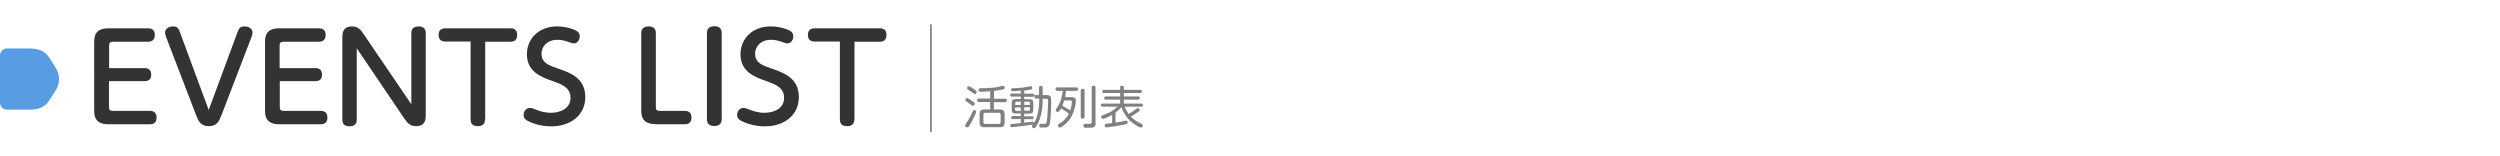
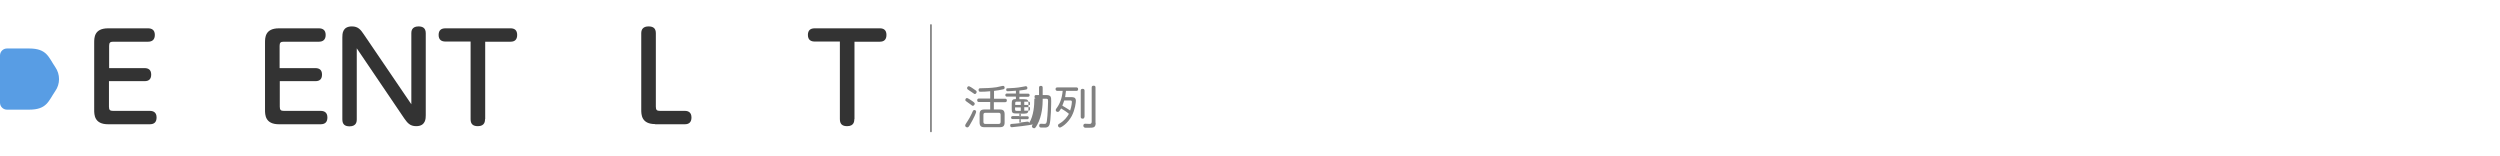
<svg xmlns="http://www.w3.org/2000/svg" version="1.1" id="圖層_1" x="0px" y="0px" width="1438.6px" height="90px" viewBox="0 0 1438.6 90" style="enable-background:new 0 0 1438.6 90;" xml:space="preserve">
  <style type="text/css">
	.st0{fill:#333333;}
	.st1{fill:#808080;}
	.st2{fill:none;stroke:#808080;stroke-linecap:round;stroke-linejoin:round;stroke-miterlimit:10;}
	.st3{fill:#589DE4;}
</style>
  <g>
    <g>
      <g>
        <path class="st0" d="M83.2,39.2c2,0,3.8,0.8,3.8,3.7c0,2.6-1.3,3.8-3.8,3.8H62.7v14.7c0,1.9,0.6,2.4,2.4,2.4h21.1     c2,0,3.9,0.8,3.9,3.8c0,2.6-1.3,3.9-3.9,3.9h-24c-8,0-8-5.6-8-8.3V24.6c0-2.9,0-8.3,8-8.3h23c2,0,3.9,0.8,3.9,3.8     c0,2.7-1.5,3.9-3.9,3.9H65.2c-1.8,0-2.4,0.5-2.4,2.4v12.8H83.2z" />
-         <path class="st0" d="M136.6,18.7c0.8-2.2,1.4-3.5,4.1-3.5s4.6,1.5,4.6,3.5c0,0.6-0.1,1.4-1,3.7l-16.9,44c-1.2,3-2.4,6.2-7.2,6.2     c-4.9,0-6.1-3.1-7.3-6.2l-16.9-44c-1-2.5-1-3.2-1-3.7c0-2.2,2.2-3.5,4.5-3.5c2.8,0,3.3,1.3,4.1,3.5l16.5,44.6L136.6,18.7z" />
        <path class="st0" d="M181.5,39.2c2,0,3.8,0.8,3.8,3.7c0,2.6-1.3,3.8-3.8,3.8H161v14.7c0,1.9,0.6,2.4,2.4,2.4h21.1     c2,0,3.9,0.8,3.9,3.8c0,2.6-1.3,3.9-3.9,3.9h-24c-8,0-8-5.6-8-8.3V24.6c0-2.9,0-8.3,8-8.3h23c2,0,3.9,0.8,3.9,3.8     c0,2.7-1.5,3.9-3.9,3.9h-20.2c-1.8,0-2.4,0.5-2.4,2.4v12.8H181.5z" />
        <path class="st0" d="M236.7,19.1c0-0.8,0-3.9,4.1-3.9c2,0,4.2,0.6,4.2,3.9v47.2c0,1.8,0,6.3-5.5,6.3c-3.7,0-5.1-2-6.9-4.5     l-27.3-40.3v40.9c0,0.9,0,4-4.1,4c-2.6,0-4.2-1-4.2-4V21.5c0-1.9,0-6.3,5.5-6.3c3.5,0,5,1.8,6.8,4.5L236.7,60V19.1z" />
        <path class="st0" d="M279.1,68.6c0,0.9,0,4-4.1,4c-2.6,0-4.2-1-4.2-4V23.9h-14.5c-2,0-3.9-0.8-3.9-3.8c0-2.7,1.5-3.8,3.9-3.8     h37.5c2,0,3.8,0.8,3.8,3.8c0,2.6-1.3,3.9-3.8,3.9h-14.6V68.6z" />
-         <path class="st0" d="M308.7,63.2c1.6,0.6,4.5,1.7,8.2,1.7c6,0,11.4-2.7,11.4-8.6c0-6.1-5.4-7.9-10.4-9.7     c-6.4-2.2-14.7-5.3-14.7-15.4c0-8.7,6.6-16,17.4-16c5.5,0,10.2,1.9,11.1,2.5c1.4,0.8,1.9,1.9,1.9,3.3c0,2.2-1.6,4-3.4,4     c-0.6,0-1.4-0.3-2.9-0.8c-2.2-0.8-4.2-1.3-6.4-1.3c-6.7,0-9.3,4.5-9.3,8c0,5.3,4.4,6.8,9.4,8.5c7.2,2.5,15.8,5.5,15.8,16.5     c0,10.4-8.5,16.8-19.5,16.8c-2.6,0-7.9-0.3-13.4-3c-1.3-0.6-2.6-1.5-2.6-3.6c0-1.9,1.3-4,3.7-4C305.5,61.9,308.2,63,308.7,63.2z" />
        <path class="st0" d="M377,71.4c-8,0-8-5.6-8-8.3v-44c0-2.3,1.2-3.9,4.2-3.9c2.7,0,4.2,1.1,4.2,3.9v42.3c0,1.9,0.6,2.4,2.4,2.4     h14.3c1.9,0,3.8,0.8,3.8,3.8c0,2.7-1.4,3.9-3.8,3.9H377z" />
-         <path class="st0" d="M406.8,19.1c0-3.3,2.2-4,4.2-4c2.7,0,4.3,1.1,4.3,4v49.4c0,2.4-1.2,4-4.2,4c-2,0-4.3-0.6-4.3-4V19.1z" />
-         <path class="st0" d="M431.6,63.2c1.6,0.6,4.5,1.7,8.2,1.7c6,0,11.4-2.7,11.4-8.6c0-6.1-5.4-7.9-10.4-9.7     c-6.4-2.2-14.7-5.3-14.7-15.4c0-8.7,6.6-16,17.4-16c5.5,0,10.2,1.9,11.1,2.5c1.4,0.8,1.9,1.9,1.9,3.3c0,2.2-1.6,4-3.4,4     c-0.6,0-1.4-0.3-2.9-0.8c-2.2-0.8-4.2-1.3-6.4-1.3c-6.7,0-9.3,4.5-9.3,8c0,5.3,4.4,6.8,9.4,8.5c7.2,2.5,15.8,5.5,15.8,16.5     c0,10.4-8.5,16.8-19.5,16.8c-2.6,0-7.9-0.3-13.4-3c-1.3-0.6-2.6-1.5-2.6-3.6c0-1.9,1.3-4,3.7-4C428.3,61.9,431,63,431.6,63.2z" />
        <path class="st0" d="M491.6,68.6c0,0.9,0,4-4.1,4c-2.6,0-4.2-1-4.2-4V23.9h-14.5c-2,0-3.9-0.8-3.9-3.8c0-2.7,1.5-3.8,3.9-3.8     h37.5c2,0,3.8,0.8,3.8,3.8c0,2.6-1.3,3.9-3.8,3.9h-14.6V68.6z" />
      </g>
    </g>
    <g>
      <g>
        <path class="st1" d="M559.4,58.1c1.5,1,1.5,1.3,1.5,1.6c0,0.5-0.5,1.2-1.1,1.2c-0.3,0-0.4-0.1-1.3-0.8c-0.7-0.5-1.1-0.8-2.5-1.8     c-0.2-0.1-0.5-0.3-0.5-0.8c0-0.6,0.4-1,0.9-1.1C556.9,56.4,558.7,57.6,559.4,58.1z M559.5,69.4c-1.5,2.7-1.9,3.4-2.3,3.7     c-0.2,0.2-0.4,0.2-0.6,0.2c-0.7,0-1.2-0.5-1.2-1.1c0-0.3,0.2-0.7,0.6-1.3c1.5-2.2,2.8-4.6,3.2-5.6c0.7-1.8,1-2,1.5-2     c0.6,0,1,0.5,1,0.9C561.8,64.9,560,68.6,559.5,69.4z M560,51c1.8,1.2,2,1.3,2,1.9c0,0.5-0.4,1.2-1,1.2c-0.3,0-0.3,0-1.7-1     c-0.4-0.3-2.2-1.4-2.5-1.7c-0.2-0.2-0.3-0.4-0.3-0.7c0-0.5,0.4-1.1,1.1-1.1C558,49.7,559.5,50.6,560,51z M571.9,56.8h6.4     c0.3,0,1.1,0,1.1,1c0,1-0.8,1-1.1,1h-6.4V63h3.4c2,0,2.8,0.7,2.8,2.8v4.6c0,2-0.7,2.8-2.8,2.8h-8.8c-2,0-2.8-0.7-2.8-2.8v-4.6     c0-2.1,0.8-2.8,2.8-2.8h3.3v-4.3h-6.4c-0.3,0-1.1,0-1.1-1c0-1,0.8-1,1.1-1h6.4v-4.2c-1.7,0.2-3.8,0.3-5.6,0.3     c-0.4,0-1.1,0-1.1-1.1c0-0.9,0.7-0.9,1-0.9c3.4-0.1,5.7-0.1,9.3-0.6c0.7-0.1,1-0.2,3.2-0.7c0.3-0.1,0.5-0.1,0.6-0.1     c0.8,0,0.9,0.7,0.9,1.1c0,0.6-0.4,0.8-0.8,0.9c-1.5,0.4-3.7,0.7-5.3,0.9V56.8z M575.8,66.1c0-0.9-0.4-1.2-1.1-1.2H567     c-0.8,0-1.1,0.4-1.1,1.2v4c0,0.8,0.3,1.2,1.1,1.2h7.7c0.7,0,1.1-0.3,1.1-1.2V66.1z" />
-         <path class="st1" d="M597.9,56.7h-1.6c-0.3,0-1,0-1-1c0-1,0.6-1,1-1h1.6v-4.2c0-0.3,0-1.1,1-1.1c0.8,0,1.1,0.3,1.1,1.1v4.2h1.6     c1.3,0,2.4,0,3,1c0.2,0.4,0.3,0.8,0.3,2.5c0,1-0.1,11.2-1,13.6c-0.4,1-1,1.5-2.2,1.6c-0.4,0-1.6,0-2.1,0c-0.9,0-1.6,0-1.6-1.1     c0-0.5,0.2-1.1,1-1.1c0.1,0,1.7,0.1,2,0.1c1.1,0,1.2-0.6,1.4-1.7c0.5-3,0.7-10.6,0.7-11.2c0-1.6-0.2-1.6-1.7-1.6H600v0.7     c0,2.9-0.3,9.2-3.1,14.2c-1.1,2.1-1.5,2.1-1.8,2.1c-0.6,0-1.3-0.5-1.3-1.1c0-0.4,0.2-0.6,0.5-1.1c-1.1,0.4-11.2,1.6-12,1.6     c-0.4,0-1-0.1-1-1c0-0.8,0.4-0.9,1-0.9c2.4-0.2,2.7-0.2,5.1-0.5v-2.3h-4.6c-0.2,0-1,0-1-0.8s0.7-0.9,1-0.9h4.6v-1.5h-2.8     c-1.9,0-2.4-0.5-2.4-2.4v-3.5c0-1.8,0.5-2.4,2.4-2.4h2.8v-1.4h-5.1c-0.2,0-1,0-1-0.9c0-0.8,0.7-0.9,1-0.9h5.1v-1.6     c-1.8,0.1-3.3,0.3-4.6,0.3c-0.4,0-1,0-1-0.9c0-0.8,0.5-0.8,0.9-0.8c2-0.1,5.4-0.2,8.2-0.8c0.3-0.1,2-0.4,2.2-0.4     c0.8,0,0.9,0.8,0.9,1c0,0.7-0.4,0.8-0.6,0.9c-0.3,0.1-2,0.4-4,0.6v1.8h4.9c0.3,0,1,0,1,0.9c0,0.7-0.5,0.9-1,0.9h-4.9v1.4h2.8     c1.9,0,2.4,0.5,2.4,2.4v3.5c0,1.8-0.5,2.4-2.4,2.4h-2.8v1.5h4.5c0.2,0,0.9,0,0.9,0.8c0,0.8-0.6,0.9-0.9,0.9h-4.5v2     c2.1-0.3,2.4-0.3,4.4-0.6c0.2,0,0.3,0,0.4,0c0.7,0,0.7,0.5,0.8,0.8c2.7-4.2,3-10.7,3-13.4V56.7z M587.4,60.4v-1.9H585     c-0.6,0-0.8,0.3-0.8,0.8v1.1H587.4z M587.4,61.8h-3.3v1.1c0,0.5,0.2,0.9,0.8,0.9h2.5V61.8z M589.4,60.4h3.3v-1.1     c0-0.5-0.2-0.8-0.8-0.8h-2.5V60.4z M589.4,61.8v1.9h2.5c0.6,0,0.8-0.3,0.8-0.9v-1.1H589.4z" />
+         <path class="st1" d="M597.9,56.7h-1.6c-0.3,0-1,0-1-1c0-1,0.6-1,1-1h1.6v-4.2c0-0.3,0-1.1,1-1.1c0.8,0,1.1,0.3,1.1,1.1v4.2h1.6     c1.3,0,2.4,0,3,1c0.2,0.4,0.3,0.8,0.3,2.5c0,1-0.1,11.2-1,13.6c-0.4,1-1,1.5-2.2,1.6c-0.4,0-1.6,0-2.1,0c-0.9,0-1.6,0-1.6-1.1     c0-0.5,0.2-1.1,1-1.1c0.1,0,1.7,0.1,2,0.1c1.1,0,1.2-0.6,1.4-1.7c0.5-3,0.7-10.6,0.7-11.2c0-1.6-0.2-1.6-1.7-1.6H600v0.7     c0,2.9-0.3,9.2-3.1,14.2c-1.1,2.1-1.5,2.1-1.8,2.1c-0.6,0-1.3-0.5-1.3-1.1c0-0.4,0.2-0.6,0.5-1.1c-1.1,0.4-11.2,1.6-12,1.6     c-0.4,0-1-0.1-1-1c0-0.8,0.4-0.9,1-0.9c2.4-0.2,2.7-0.2,5.1-0.5v-2.3h-4.6c-0.2,0-1,0-1-0.8s0.7-0.9,1-0.9h4.6v-1.5h-2.8     c-1.9,0-2.4-0.5-2.4-2.4v-3.5c0-1.8,0.5-2.4,2.4-2.4v-1.4h-5.1c-0.2,0-1,0-1-0.9c0-0.8,0.7-0.9,1-0.9h5.1v-1.6     c-1.8,0.1-3.3,0.3-4.6,0.3c-0.4,0-1,0-1-0.9c0-0.8,0.5-0.8,0.9-0.8c2-0.1,5.4-0.2,8.2-0.8c0.3-0.1,2-0.4,2.2-0.4     c0.8,0,0.9,0.8,0.9,1c0,0.7-0.4,0.8-0.6,0.9c-0.3,0.1-2,0.4-4,0.6v1.8h4.9c0.3,0,1,0,1,0.9c0,0.7-0.5,0.9-1,0.9h-4.9v1.4h2.8     c1.9,0,2.4,0.5,2.4,2.4v3.5c0,1.8-0.5,2.4-2.4,2.4h-2.8v1.5h4.5c0.2,0,0.9,0,0.9,0.8c0,0.8-0.6,0.9-0.9,0.9h-4.5v2     c2.1-0.3,2.4-0.3,4.4-0.6c0.2,0,0.3,0,0.4,0c0.7,0,0.7,0.5,0.8,0.8c2.7-4.2,3-10.7,3-13.4V56.7z M587.4,60.4v-1.9H585     c-0.6,0-0.8,0.3-0.8,0.8v1.1H587.4z M587.4,61.8h-3.3v1.1c0,0.5,0.2,0.9,0.8,0.9h2.5V61.8z M589.4,60.4h3.3v-1.1     c0-0.5-0.2-0.8-0.8-0.8h-2.5V60.4z M589.4,61.8v1.9h2.5c0.6,0,0.8-0.3,0.8-0.9v-1.1H589.4z" />
        <path class="st1" d="M608.5,52.3c-0.3,0-1.1-0.1-1.1-1c0-0.8,0.5-1,1.1-1h10.8c0.3,0,1.1,0,1.1,1c0,0.9-0.6,1-1.1,1h-5.9     c-0.2,2.1-0.5,3.4-0.5,3.6h3.6c1,0,2.6,0,2.6,2.1c0,0.8-0.4,5-2.4,8.8c-2.4,4.4-6.1,6.6-6.8,6.6c-0.6,0-1.1-0.6-1.1-1.2     s0.4-0.8,0.9-1.1c2.9-1.7,4.5-4,5.4-5.6c-1.4-1.2-3-2.2-4.5-3.1c-0.5,0.9-1,1.5-1.2,1.7c-0.1,0.1-0.3,0.3-0.8,0.3     c-0.6,0-1.1-0.5-1.1-1.1c0-0.3,0.2-0.6,0.4-0.9c1.9-2.5,3.2-5.7,3.6-10.1H608.5z M612.4,57.8c-0.3,0.8-0.5,1.6-1.1,3     c0.6,0.4,3,1.7,4.5,2.8c0.9-2.6,1-4.8,1-4.9c0-0.9-0.4-0.9-1.2-0.9H612.4z M624,67.2c0,0.3,0,1.1-1,1.1c-1.1,0-1.1-0.8-1.1-1.1     v-15c0-0.3,0-1.1,1.1-1.1c1.1,0,1.1,0.8,1.1,1.1V67.2z M630.5,70.7c0,2.8-1.4,2.8-3.8,2.8h-2.1c-0.2,0-1.2-0.1-1.2-1.2     c0-1.1,0.9-1.1,1.2-1.1c0.4,0,2,0.1,2.3,0.1c0.6,0,1.3-0.1,1.3-1.2V50.4c0-0.3,0-1.1,1.1-1.1c0.9,0,1.1,0.4,1.1,1.1V70.7z" />
-         <path class="st1" d="M647.2,61.4c0.6,1.6,1.4,2.9,2.3,4.2c1.7-1,2.3-1.3,4-2.7c0.8-0.6,0.9-0.7,1.2-0.7c0.5,0,1.1,0.5,1.1,1.1     c0,0.4-0.2,0.7-1.4,1.5c-1.5,1-3.4,2.2-3.6,2.3c1.6,1.7,3.6,3,5.7,4c0.7,0.3,1.1,0.5,1.1,1.1s-0.4,1.2-1.1,1.2     c-0.8,0-3.7-1.6-6.1-3.8c-1.6-1.5-3.5-3.7-5.1-7.9c-1,1.1-2,2.1-3.4,3.1v5.7c0.3,0,2.3-0.3,4.2-0.7c0.2-0.1,1.8-0.4,2-0.4     c0.5,0,0.8,0.4,0.8,1c0,0.8-0.2,0.9-2.1,1.3c-2.9,0.7-9.3,1.6-10.1,1.6c-0.5,0-1-0.3-1-1.1c0-0.8,0.6-0.9,1-1     c0.4-0.1,2.7-0.3,3.3-0.4v-4.7c-1.9,1.1-4.5,2.3-5.3,2.3c-0.6,0-1-0.7-1-1.2c0-0.6,0.5-0.8,0.8-0.9c3.8-1.2,6.2-2.7,8.6-4.9h-8.6     c-0.4,0-1-0.1-1-0.9c0-0.9,0.7-0.9,1-0.9h10.1v-2.3h-8.2c-0.8,0-1-0.4-1-0.9c0-0.6,0.4-0.9,1-0.9h8.2v-2h-9.3c-0.5,0-1-0.1-1-0.9     c0-0.9,0.7-0.9,1-0.9h9.3v-1.4c0-0.8,0.4-0.9,1.1-0.9c0.9,0,1,0.5,1,0.9v1.4h9.4c0.3,0,1,0,1,0.9s-0.7,0.9-1,0.9h-9.4v2h8.2     c0.7,0,1,0.3,1,0.9c0,0.6-0.4,0.9-1,0.9h-8.2v2.3h10c0.4,0,1,0.1,1,0.9c0,0.9-0.6,0.9-1,0.9H647.2z" />
      </g>
    </g>
    <line class="st2" x1="535.7" y1="75.6" x2="535.7" y2="14.4" />
    <path class="st3" d="M0,59.1c0,2.2,1.8,4,4,4h12.8c10.2,0,11.1-5,15-10.7c2.9-4.1,2.9-9.6,0-13.8c-3.9-5.7-4.8-10.7-15-10.7H4   c-2.2,0-4,1.8-4,4V59.1z" />
  </g>
</svg>